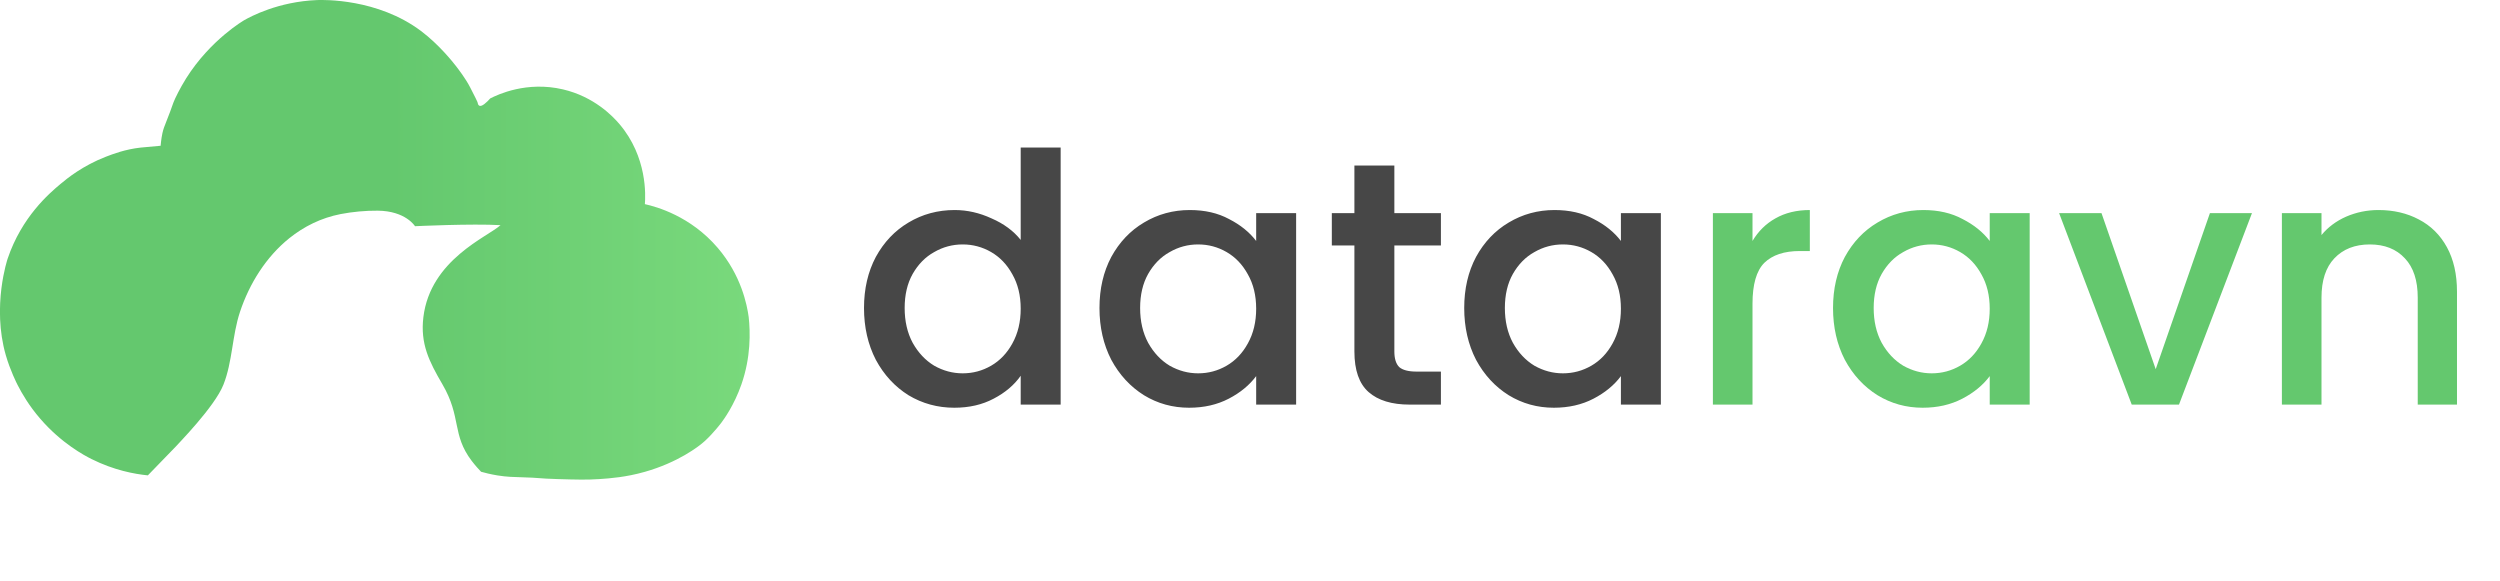
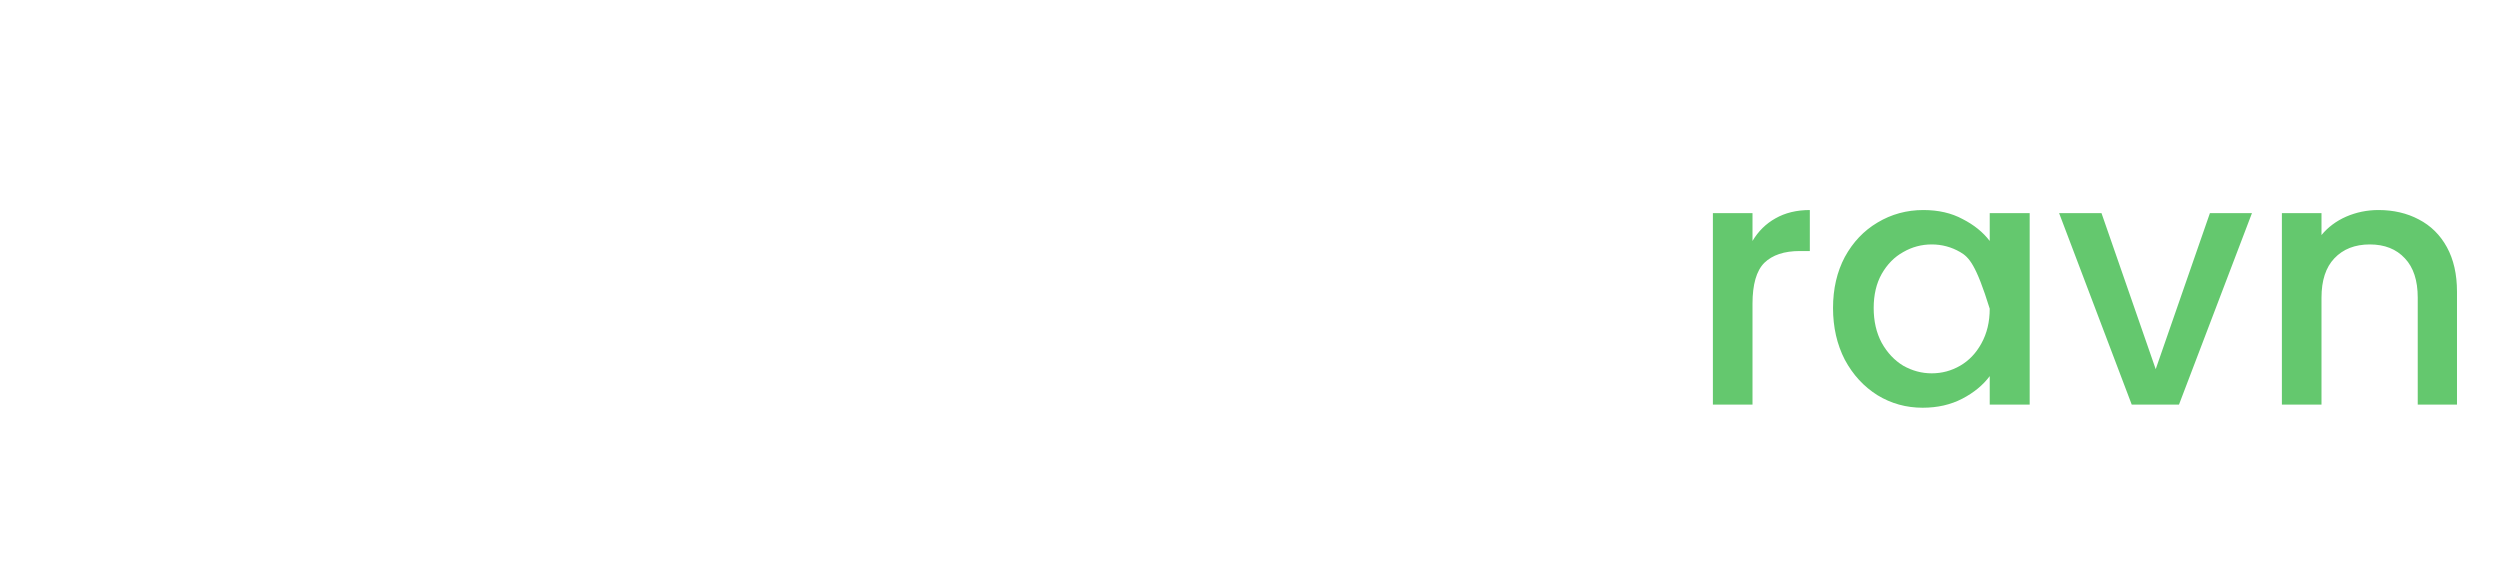
<svg xmlns="http://www.w3.org/2000/svg" width="478" height="111" viewBox="0 0 478 111" fill="none">
  <g clip-path="url(#clip0_117_92)">
-     <path d="M93.73 18.82C93.02 19.61 92.13 20.45 91.64 20.21C91.41 20.1 91.35 19.78 91.29 19.51C91.27 19.4 90.81 18.51 89.9 16.72C89.02 15 87.63 13.21 87.11 12.54C86.62 11.91 83.95 8.52 80.49 5.92C72.18 -0.31 61.8 -0.03 60.66 0.01C53.14 0.31 47.87 3.2 46.73 3.84C46.73 3.84 40.27 7.54 35.59 14.98C34.36 16.94 33.5 18.81 33.5 18.81C32.88 20.17 33.16 19.82 31.76 23.34C31.45 24.12 31.24 24.64 31.06 25.43C30.82 26.51 30.71 27.87 30.71 27.87C27.56 28.14 26.88 28.22 26.88 28.22C23.92 28.55 21.62 29.44 20.26 29.96C15.79 31.69 12.83 34.12 11.56 35.18C9.4 36.99 4.16 41.47 1.46 49.46C1.46 49.46 -1.6 58.51 1.11 67.91C1.94 70.8 3.2 73.29 3.38 73.64C4.19 75.22 5.56 77.6 7.73 80.1C11.77 84.77 16.14 87.09 17.48 87.76C21.8 89.92 25.74 90.64 28.27 90.89C30.06 89.04 31.85 87.2 33.64 85.35C33.87 85.04 41.03 77.82 42.72 73.55C44.46 69.17 44.38 64.15 45.88 59.65C47.7 54.17 50.9 49.1 55.31 45.55C58.11 43.3 61.4 41.66 65.13 40.93C67.41 40.49 69.9 40.26 72.22 40.28C77.57 40.33 79.35 43.25 79.35 43.25C79.35 43.25 90.22 42.73 95.7 43.05C93.3 45.26 82.28 49.62 80.95 60.64C80.34 65.72 82.04 69.11 84.58 73.46C88.28 79.79 86.34 83.05 90.19 88.12C90.91 89.06 91.57 89.77 91.98 90.2C92.71 90.41 93.79 90.68 95.11 90.9C96.96 91.2 98.31 91.21 99.64 91.25C103.41 91.35 102.73 91.49 106.6 91.6C110.31 91.71 112.21 91.76 114.61 91.6C116.7 91.46 119.68 91.24 123.31 90.21C129.57 88.43 133.58 85.42 134.8 84.29C136.51 82.71 137.93 80.81 137.93 80.81C138.41 80.17 140.37 77.48 141.76 73.5C143.59 68.25 143.46 63.48 143.15 60.62C142.83 58.29 141.74 52.66 137.23 47.39C132.01 41.29 125.5 39.53 123.3 39.03C123.42 37.45 123.81 30.03 118.43 23.71C117.13 22.19 113.59 18.49 107.64 17.09C100.71 15.47 95.19 18.07 93.71 18.83L93.73 18.82Z" fill="url(#paint0_linear_117_92)" />
-     <path d="M165.198 58.892C165.198 55.217 165.951 51.962 167.457 49.127C169.007 46.293 171.088 44.101 173.701 42.551C176.358 40.956 179.303 40.159 182.536 40.159C184.928 40.159 187.275 40.691 189.578 41.754C191.925 42.772 193.785 44.145 195.158 45.872V28.202H202.797V77.36H195.158V71.846C193.918 73.618 192.191 75.079 189.976 76.231C187.806 77.382 185.304 77.958 182.47 77.958C179.281 77.958 176.358 77.161 173.701 75.566C171.088 73.928 169.007 71.669 167.457 68.79C165.951 65.868 165.198 62.568 165.198 58.892ZM195.158 59.025C195.158 56.501 194.626 54.309 193.564 52.449C192.545 50.589 191.194 49.172 189.511 48.197C187.828 47.223 186.013 46.736 184.064 46.736C182.115 46.736 180.3 47.223 178.617 48.197C176.934 49.127 175.561 50.522 174.498 52.382C173.48 54.198 172.97 56.368 172.97 58.892C172.97 61.417 173.48 63.631 174.498 65.535C175.561 67.44 176.934 68.901 178.617 69.92C180.344 70.894 182.16 71.381 184.064 71.381C186.013 71.381 187.828 70.894 189.511 69.92C191.194 68.945 192.545 67.528 193.564 65.668C194.626 63.764 195.158 61.55 195.158 59.025ZM210.22 58.892C210.22 55.217 210.973 51.962 212.478 49.127C214.028 46.293 216.11 44.101 218.723 42.551C221.38 40.956 224.303 40.159 227.492 40.159C230.37 40.159 232.872 40.735 234.998 41.886C237.168 42.993 238.895 44.389 240.18 46.072V40.757H247.819V77.36H240.18V71.913C238.895 73.64 237.146 75.079 234.932 76.231C232.717 77.382 230.193 77.958 227.359 77.958C224.214 77.958 221.336 77.161 218.723 75.566C216.11 73.928 214.028 71.669 212.478 68.79C210.973 65.868 210.22 62.568 210.22 58.892ZM240.18 59.025C240.18 56.501 239.648 54.309 238.585 52.449C237.567 50.589 236.216 49.172 234.533 48.197C232.85 47.223 231.035 46.736 229.086 46.736C227.137 46.736 225.322 47.223 223.639 48.197C221.956 49.127 220.583 50.522 219.52 52.382C218.501 54.198 217.992 56.368 217.992 58.892C217.992 61.417 218.501 63.631 219.52 65.535C220.583 67.44 221.956 68.901 223.639 69.92C225.366 70.894 227.182 71.381 229.086 71.381C231.035 71.381 232.85 70.894 234.533 69.92C236.216 68.945 237.567 67.528 238.585 65.668C239.648 63.764 240.18 61.55 240.18 59.025ZM266.601 46.935V67.196C266.601 68.569 266.911 69.566 267.531 70.186C268.196 70.761 269.303 71.049 270.853 71.049H275.503V77.36H269.524C266.114 77.36 263.501 76.563 261.685 74.969C259.87 73.374 258.962 70.783 258.962 67.196V46.935H254.644V40.757H258.962V31.656H266.601V40.757H275.503V46.935H266.601ZM279.958 58.892C279.958 55.217 280.711 51.962 282.217 49.127C283.767 46.293 285.848 44.101 288.461 42.551C291.119 40.956 294.041 40.159 297.23 40.159C300.109 40.159 302.611 40.735 304.737 41.886C306.907 42.993 308.634 44.389 309.918 46.072V40.757H317.558V77.36H309.918V71.913C308.634 73.64 306.885 75.079 304.67 76.231C302.456 77.382 299.932 77.958 297.097 77.958C293.953 77.958 291.074 77.161 288.461 75.566C285.848 73.928 283.767 71.669 282.217 68.79C280.711 65.868 279.958 62.568 279.958 58.892ZM309.918 59.025C309.918 56.501 309.387 54.309 308.324 52.449C307.305 50.589 305.955 49.172 304.272 48.197C302.589 47.223 300.773 46.736 298.824 46.736C296.876 46.736 295.06 47.223 293.377 48.197C291.694 49.127 290.321 50.522 289.259 52.382C288.24 54.198 287.731 56.368 287.731 58.892C287.731 61.417 288.24 63.631 289.259 65.535C290.321 67.44 291.694 68.901 293.377 69.92C295.104 70.894 296.92 71.381 298.824 71.381C300.773 71.381 302.589 70.894 304.272 69.92C305.955 68.945 307.305 67.528 308.324 65.668C309.387 63.764 309.918 61.55 309.918 59.025Z" fill="#474747" />
-     <path d="M335.078 46.072C336.185 44.211 337.646 42.772 339.462 41.754C341.322 40.691 343.514 40.159 346.039 40.159V47.998H344.112C341.145 47.998 338.886 48.751 337.336 50.257C335.83 51.762 335.078 54.375 335.078 58.095V77.36H327.505V40.757H335.078V46.072ZM350.475 58.892C350.475 55.217 351.228 51.962 352.734 49.127C354.284 46.293 356.365 44.101 358.978 42.551C361.636 40.956 364.558 40.159 367.747 40.159C370.626 40.159 373.128 40.735 375.254 41.886C377.424 42.993 379.151 44.389 380.435 46.072V40.757H388.075V77.36H380.435V71.913C379.151 73.64 377.402 75.079 375.187 76.231C372.973 77.382 370.449 77.958 367.614 77.958C364.47 77.958 361.591 77.161 358.978 75.566C356.365 73.928 354.284 71.669 352.734 68.79C351.228 65.868 350.475 62.568 350.475 58.892ZM380.435 59.025C380.435 56.501 379.904 54.309 378.841 52.449C377.822 50.589 376.472 49.172 374.789 48.197C373.106 47.223 371.29 46.736 369.341 46.736C367.393 46.736 365.577 47.223 363.894 48.197C362.211 49.127 360.838 50.522 359.776 52.382C358.757 54.198 358.248 56.368 358.248 58.892C358.248 61.417 358.757 63.631 359.776 65.535C360.838 67.44 362.211 68.901 363.894 69.92C365.621 70.894 367.437 71.381 369.341 71.381C371.29 71.381 373.106 70.894 374.789 69.92C376.472 68.945 377.822 67.528 378.841 65.668C379.904 63.764 380.435 61.55 380.435 59.025ZM412.171 70.584L422.534 40.757H430.572L416.622 77.36H407.587L393.704 40.757H401.808L412.171 70.584ZM454.764 40.159C457.643 40.159 460.211 40.757 462.47 41.953C464.773 43.148 466.567 44.92 467.851 47.267C469.135 49.614 469.777 52.449 469.777 55.77V77.36H462.271V56.9C462.271 53.622 461.452 51.12 459.813 49.393C458.174 47.621 455.938 46.736 453.103 46.736C450.269 46.736 448.01 47.621 446.328 49.393C444.689 51.12 443.87 53.622 443.87 56.9V77.36H436.297V40.757H443.87V44.942C445.11 43.436 446.682 42.263 448.586 41.421C450.535 40.58 452.594 40.159 454.764 40.159Z" fill="#64C86E" />
+     <path d="M335.078 46.072C336.185 44.211 337.646 42.772 339.462 41.754C341.322 40.691 343.514 40.159 346.039 40.159V47.998H344.112C341.145 47.998 338.886 48.751 337.336 50.257C335.83 51.762 335.078 54.375 335.078 58.095V77.36H327.505V40.757H335.078V46.072ZM350.475 58.892C350.475 55.217 351.228 51.962 352.734 49.127C354.284 46.293 356.365 44.101 358.978 42.551C361.636 40.956 364.558 40.159 367.747 40.159C370.626 40.159 373.128 40.735 375.254 41.886C377.424 42.993 379.151 44.389 380.435 46.072V40.757H388.075V77.36H380.435V71.913C379.151 73.64 377.402 75.079 375.187 76.231C372.973 77.382 370.449 77.958 367.614 77.958C364.47 77.958 361.591 77.161 358.978 75.566C356.365 73.928 354.284 71.669 352.734 68.79C351.228 65.868 350.475 62.568 350.475 58.892ZM380.435 59.025C377.822 50.589 376.472 49.172 374.789 48.197C373.106 47.223 371.29 46.736 369.341 46.736C367.393 46.736 365.577 47.223 363.894 48.197C362.211 49.127 360.838 50.522 359.776 52.382C358.757 54.198 358.248 56.368 358.248 58.892C358.248 61.417 358.757 63.631 359.776 65.535C360.838 67.44 362.211 68.901 363.894 69.92C365.621 70.894 367.437 71.381 369.341 71.381C371.29 71.381 373.106 70.894 374.789 69.92C376.472 68.945 377.822 67.528 378.841 65.668C379.904 63.764 380.435 61.55 380.435 59.025ZM412.171 70.584L422.534 40.757H430.572L416.622 77.36H407.587L393.704 40.757H401.808L412.171 70.584ZM454.764 40.159C457.643 40.159 460.211 40.757 462.47 41.953C464.773 43.148 466.567 44.92 467.851 47.267C469.135 49.614 469.777 52.449 469.777 55.77V77.36H462.271V56.9C462.271 53.622 461.452 51.12 459.813 49.393C458.174 47.621 455.938 46.736 453.103 46.736C450.269 46.736 448.01 47.621 446.328 49.393C444.689 51.12 443.87 53.622 443.87 56.9V77.36H436.297V40.757H443.87V44.942C445.11 43.436 446.682 42.263 448.586 41.421C450.535 40.58 452.594 40.159 454.764 40.159Z" fill="#64C86E" />
  </g>
  <defs>
    <linearGradient id="paint0_linear_117_92" x1="-5.87469e-05" y1="45.84" x2="143.36" y2="45.84" gradientUnits="userSpaceOnUse">
      <stop stop-color="#64C86E" />
      <stop offset="0.52" stop-color="#64C86E" />
      <stop offset="1" stop-color="#79D97C" />
    </linearGradient>
    <clipPath id="clip0_117_92">
      <rect width="477.21" height="110.19" fill="white" />
    </clipPath>
  </defs>
</svg>